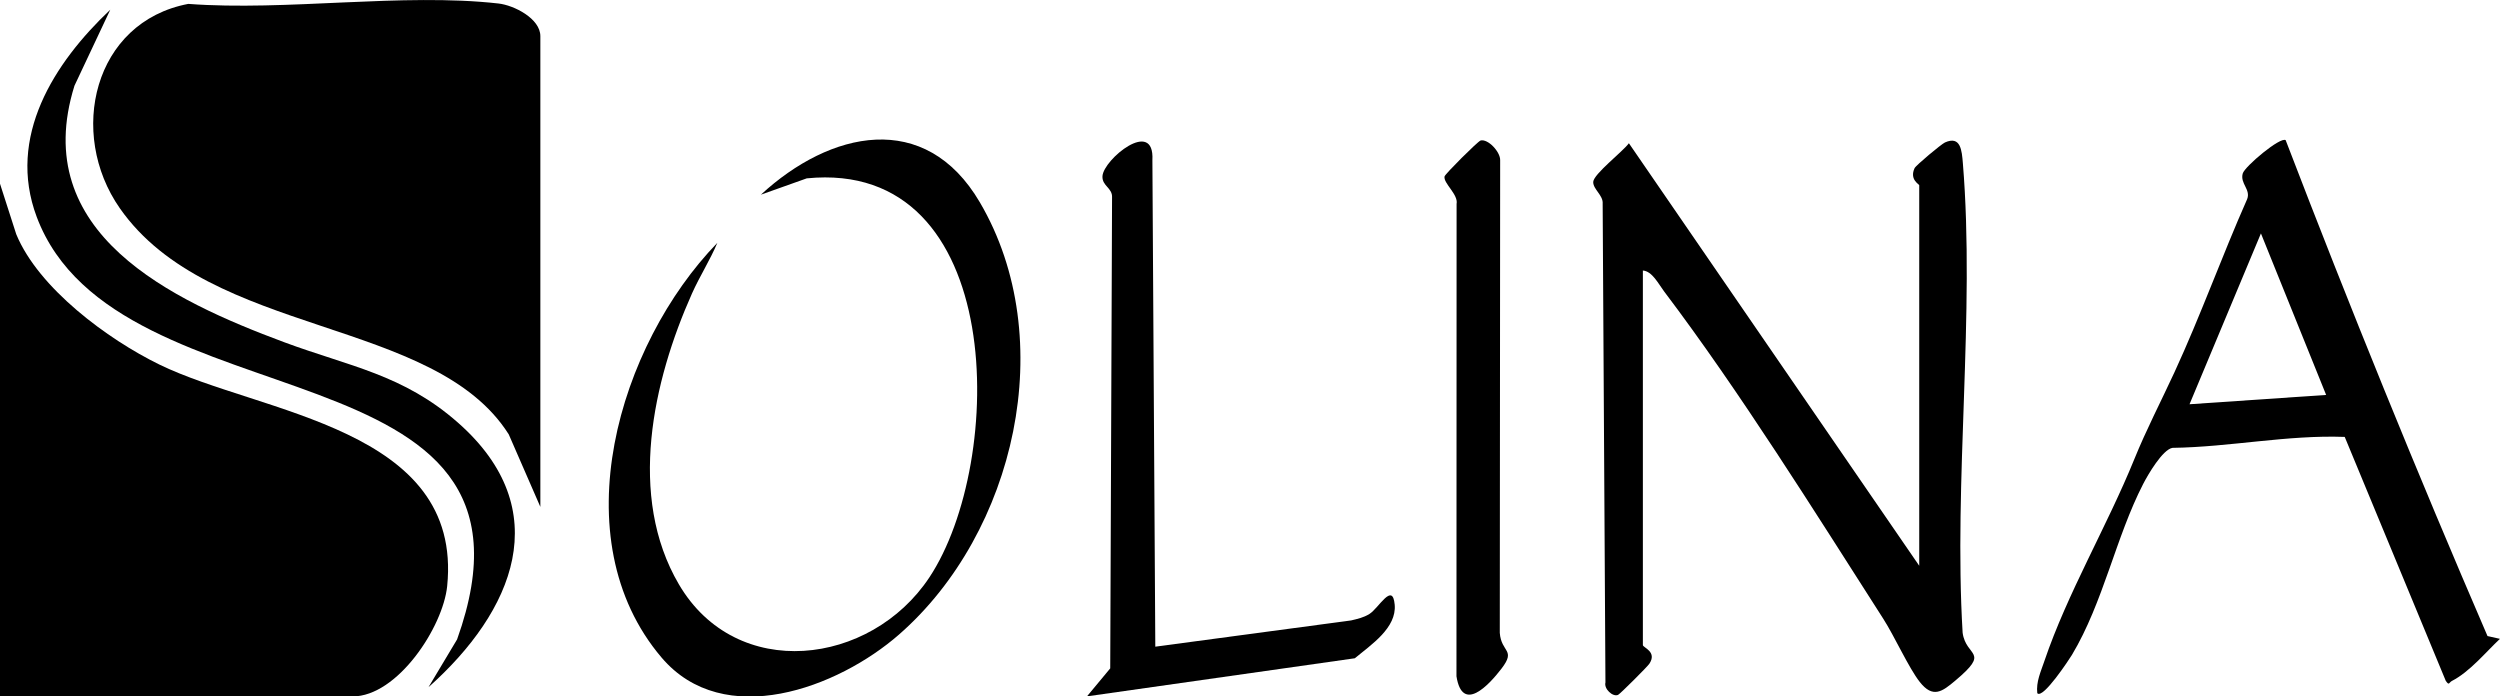
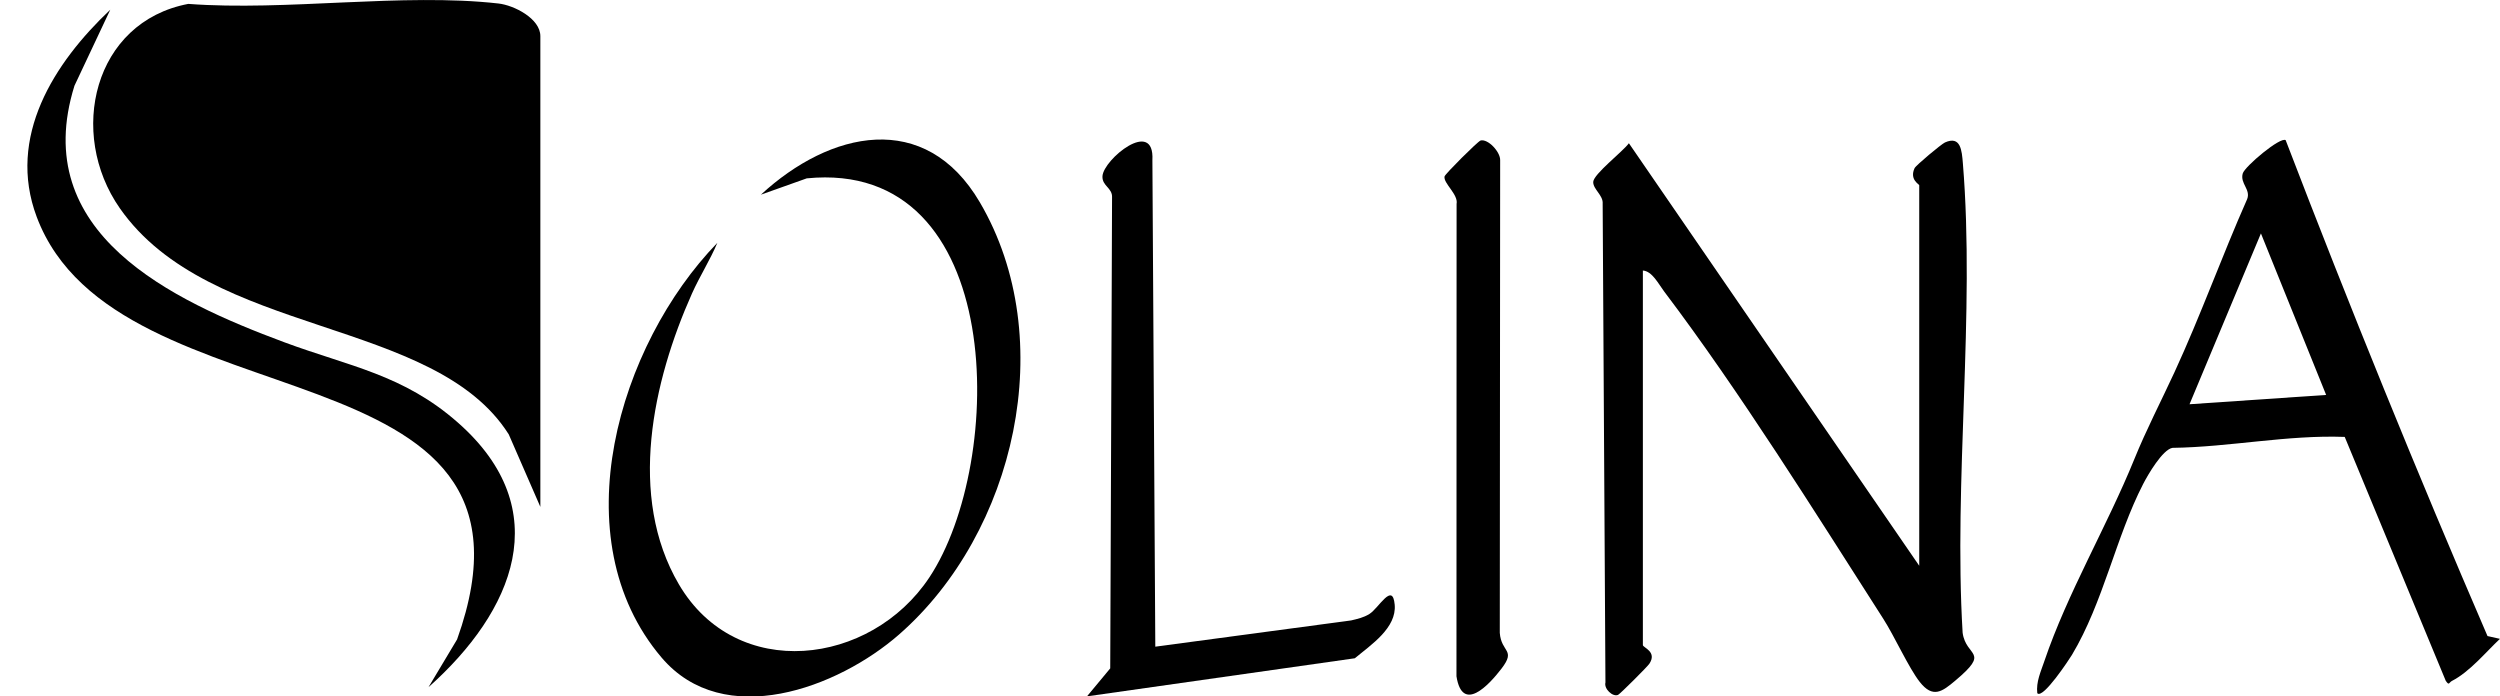
<svg xmlns="http://www.w3.org/2000/svg" width="140" height="39" viewBox="0 0 140 39" fill="none">
  <g clip-path="url(#clip0_843_557)">
    <path d="M30.26 28.385L28.49 24.325C24.317 17.733 11.767 18.898 6.712 11.664C3.775 7.463 5.232 1.226 10.544 0.218C16.038 0.631 22.54 -0.41 27.914 0.196C28.787 0.294 30.26 1.041 30.26 2.024V28.385Z" fill="black" />
-     <path d="M0 38.996V10.289L0.91 13.118C2.161 16.144 6.034 19.003 8.924 20.414C14.595 23.182 25.938 23.93 25.042 32.822C24.81 35.114 22.261 39 19.741 39H0V38.996Z" fill="black" />
    <path d="M92.001 15.157V36.123C92.001 36.268 92.821 36.489 92.36 37.175C92.255 37.335 90.725 38.862 90.612 38.913C90.315 39.044 89.811 38.575 89.905 38.22L89.749 11.406C89.789 10.938 89.213 10.604 89.22 10.191C89.231 9.752 90.884 8.486 91.218 8.021L107.477 31.683V10.372C107.477 10.318 106.919 10.06 107.216 9.418C107.293 9.255 108.718 8.068 108.917 7.978C109.802 7.582 109.863 8.431 109.921 9.146C110.61 17.563 109.399 26.919 109.907 35.434C110.099 36.827 111.502 36.435 109.483 38.126C108.772 38.721 108.246 39.134 107.503 38.184C106.894 37.411 106.089 35.626 105.465 34.654C101.643 28.686 97.433 21.931 93.187 16.315C92.882 15.912 92.523 15.183 92.001 15.15V15.157Z" fill="black" />
    <path d="M40.174 13.594C39.764 14.566 39.184 15.469 38.752 16.434C36.559 21.347 35.126 27.79 38.016 32.72C41.236 38.213 48.753 37.295 52.042 32.339C56.332 25.874 56.422 8.867 45.178 9.988L42.61 10.902C46.476 7.332 51.81 6.109 54.874 11.334C59.359 18.981 56.861 29.832 50.352 35.528C46.918 38.532 40.533 40.923 37.048 36.823C31.388 30.162 34.64 19.308 40.17 13.601L40.174 13.594Z" fill="black" />
    <path d="M24.001 38.474L25.597 35.807C31.696 18.8 6.56 24.129 2.056 12.146C0.374 7.666 3.024 3.519 6.175 0.544L4.17 4.8C1.592 13.06 9.598 16.812 15.911 19.163C19.567 20.523 22.587 20.966 25.658 23.679C31.181 28.555 28.759 34.237 24.005 38.474H24.001Z" fill="black" />
    <path d="M64.697 36.214L75.662 34.744C76.036 34.654 76.355 34.588 76.688 34.382C77.214 34.055 77.987 32.564 78.103 33.863C78.219 35.162 76.783 36.105 75.869 36.863L60.871 38.996L62.173 37.429L62.275 11.062C62.307 10.521 61.709 10.419 61.738 9.868C61.789 8.928 64.664 6.57 64.534 8.972L64.697 36.214Z" fill="black" />
    <path d="M82.903 7.869C83.331 7.756 84.024 8.511 84.009 8.972L83.988 35.441C84.071 36.555 84.909 36.362 84.089 37.436C83.371 38.376 81.892 39.958 81.562 37.872L81.569 11.417C81.674 10.891 80.822 10.263 80.894 9.882C80.92 9.745 82.762 7.912 82.903 7.876V7.869Z" fill="black" />
    <path d="M127.998 7.851C131.576 17.178 135.344 26.455 139.3 35.619L139.996 35.775C139.188 36.537 138.299 37.625 137.306 38.133C137.139 38.22 137.161 38.423 136.961 38.122L131.305 24.467C128.092 24.347 124.879 25.036 121.655 25.08C121.101 25.181 120.288 26.578 120.02 27.097C118.483 30.079 117.79 33.732 116.028 36.675C115.894 36.896 114.4 39.178 114.088 38.819C114.015 38.18 114.284 37.618 114.479 37.037C115.774 33.214 118 29.459 119.52 25.718C120.191 24.064 120.988 22.537 121.772 20.842C123.24 17.661 124.422 14.356 125.84 11.152C126.054 10.608 125.434 10.281 125.593 9.716C125.702 9.324 127.711 7.633 128.001 7.851H127.998ZM126.612 13.071L122.613 22.638L130.264 22.116L126.612 13.071Z" fill="black" />
  </g>
  <defs>
    <clipPath id="clip0_843_557">
      <rect width="140" height="39" fill="white" />
    </clipPath>
  </defs>
</svg>